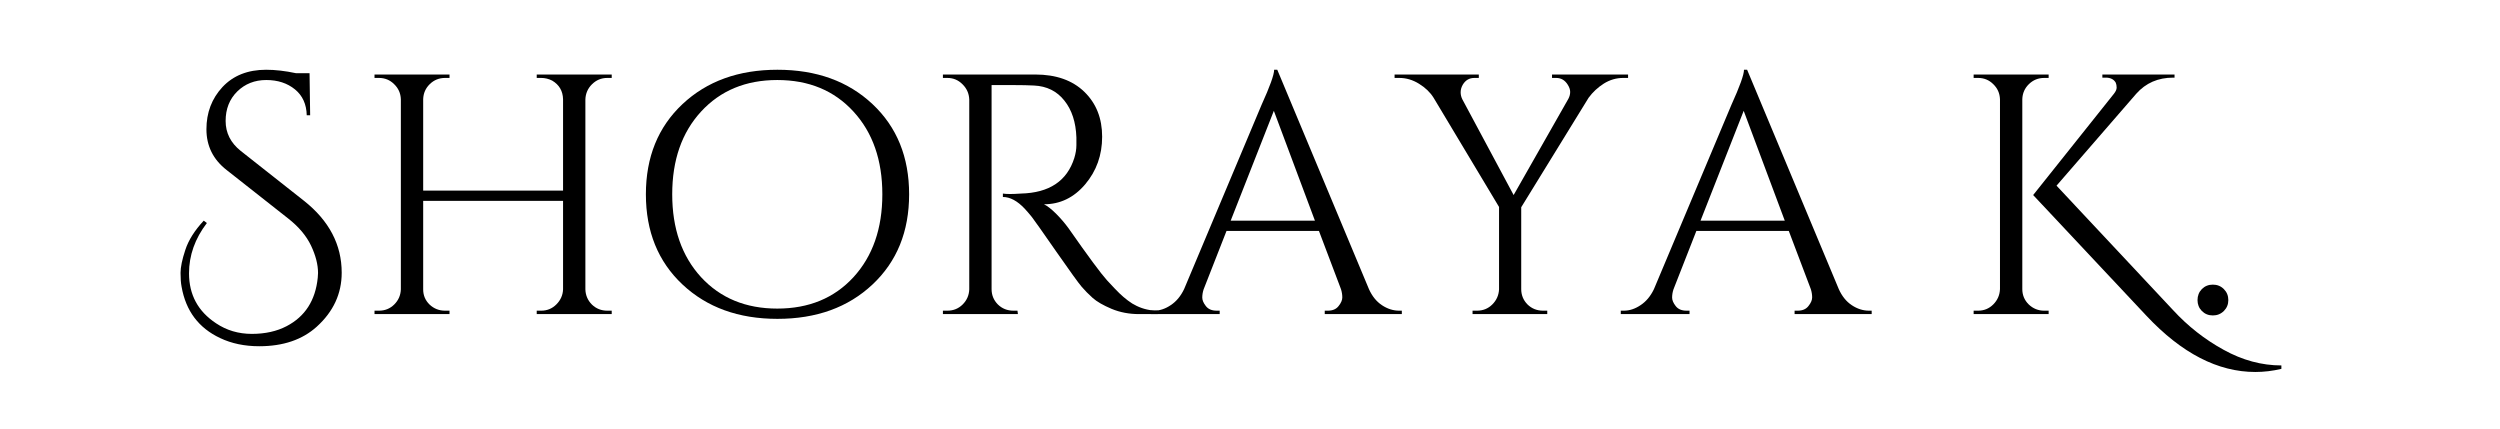
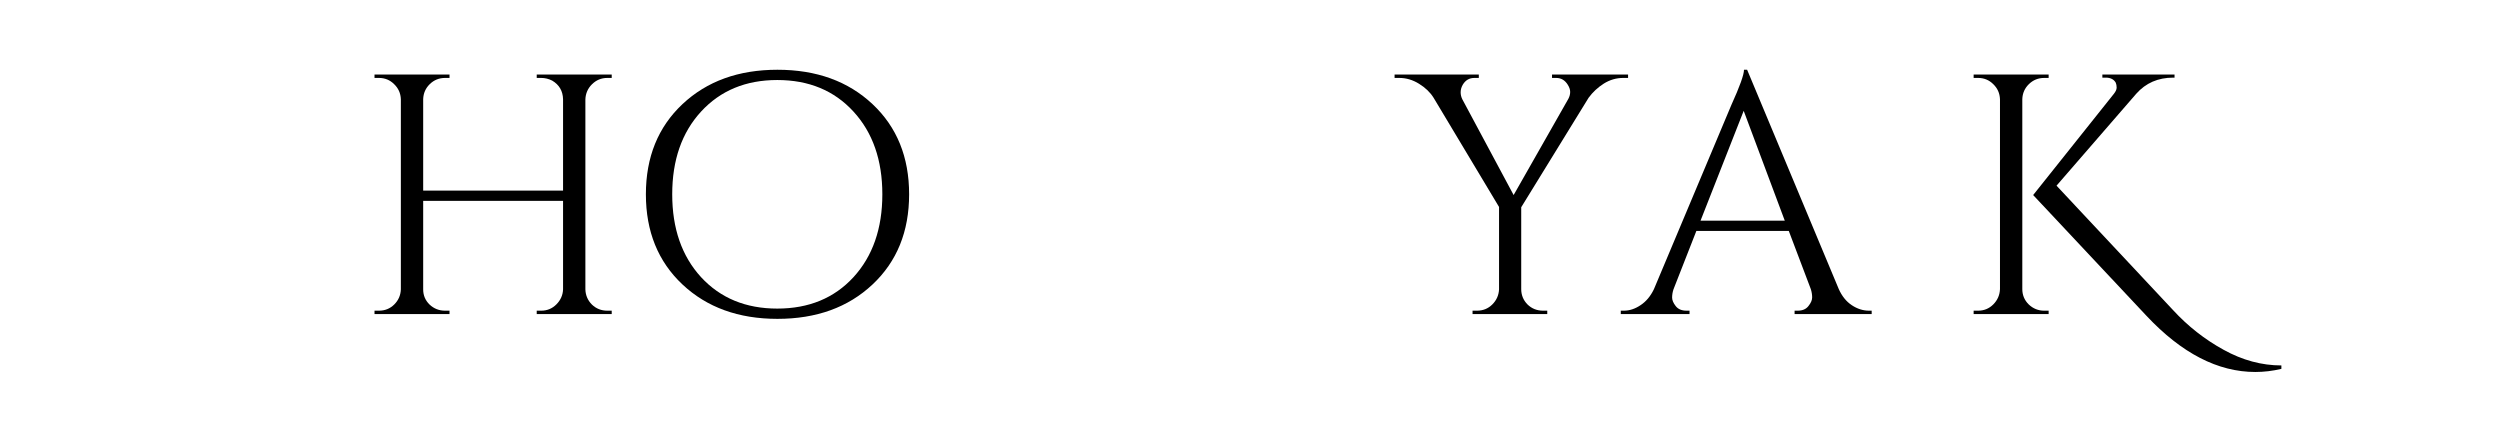
<svg xmlns="http://www.w3.org/2000/svg" version="1.0" preserveAspectRatio="xMidYMid meet" height="60" viewBox="0 0 262.5 45" zoomAndPan="magnify" width="350">
  <defs>
    <g />
  </defs>
  <g fill-opacity="1" fill="#000000">
    <g transform="translate(17.441, 32.98)">
      <g>
-         <path d="M 4.281 -9.562 C 3.031 -7.926 2.406 -6.164 2.406 -4.281 C 2.406 -2.031 3.352 -0.281 5.25 0.969 C 6.352 1.707 7.602 2.078 9 2.078 C 10.406 2.078 11.625 1.805 12.656 1.266 C 14.594 0.254 15.68 -1.438 15.922 -3.812 C 15.941 -3.977 15.953 -4.145 15.953 -4.312 C 15.953 -5.195 15.707 -6.156 15.219 -7.188 C 14.727 -8.219 13.93 -9.164 12.828 -10.031 L 6.359 -15.125 C 4.941 -16.227 4.234 -17.656 4.234 -19.406 C 4.234 -21.156 4.797 -22.633 5.922 -23.844 C 7.055 -25.051 8.582 -25.656 10.5 -25.656 C 11.457 -25.656 12.5 -25.535 13.625 -25.297 L 15.062 -25.297 L 15.125 -20.875 L 14.766 -20.875 C 14.742 -22.031 14.332 -22.938 13.531 -23.594 C 12.727 -24.25 11.723 -24.578 10.516 -24.578 C 9.305 -24.578 8.289 -24.176 7.469 -23.375 C 6.656 -22.57 6.25 -21.539 6.25 -20.281 C 6.25 -19.031 6.773 -17.984 7.828 -17.141 L 14.484 -11.891 C 17.117 -9.805 18.438 -7.289 18.438 -4.344 C 18.438 -2.145 17.562 -0.254 15.812 1.328 C 14.301 2.691 12.289 3.375 9.781 3.375 C 8.238 3.375 6.867 3.086 5.672 2.516 C 3.422 1.461 2.07 -0.332 1.625 -2.875 C 1.551 -3.258 1.516 -3.742 1.516 -4.328 C 1.516 -4.922 1.68 -5.723 2.016 -6.734 C 2.348 -7.754 2.992 -8.781 3.953 -9.812 Z M 4.281 -9.562" />
-       </g>
+         </g>
    </g>
  </g>
  <g fill-opacity="1" fill="#000000">
    <g transform="translate(37.168, 32.98)">
      <g>
        <path d="M 19.656 -0.359 C 20.281 -0.359 20.812 -0.578 21.25 -1.016 C 21.695 -1.461 21.93 -1.988 21.953 -2.594 L 21.953 -11.891 L 7.266 -11.891 L 7.266 -2.594 C 7.266 -1.969 7.488 -1.438 7.938 -1 C 8.395 -0.57 8.938 -0.359 9.562 -0.359 L 10.031 -0.359 L 10.031 0 L 2.156 0 L 2.156 -0.359 L 2.625 -0.359 C 3.25 -0.359 3.781 -0.57 4.219 -1 C 4.664 -1.438 4.898 -1.969 4.922 -2.594 L 4.922 -22.562 C 4.898 -23.188 4.664 -23.711 4.219 -24.141 C 3.781 -24.578 3.25 -24.797 2.625 -24.797 L 2.156 -24.797 L 2.156 -25.156 L 10.031 -25.156 L 10.031 -24.797 L 9.562 -24.797 C 8.938 -24.797 8.398 -24.578 7.953 -24.141 C 7.516 -23.711 7.285 -23.188 7.266 -22.562 L 7.266 -12.969 L 21.953 -12.969 L 21.953 -22.562 C 21.93 -23.426 21.551 -24.078 20.812 -24.516 C 20.445 -24.703 20.062 -24.797 19.656 -24.797 L 19.188 -24.797 L 19.188 -25.156 L 27.062 -25.156 L 27.062 -24.797 L 26.594 -24.797 C 25.969 -24.797 25.43 -24.57 24.984 -24.125 C 24.547 -23.688 24.316 -23.156 24.297 -22.531 L 24.297 -2.594 C 24.316 -1.969 24.547 -1.438 24.984 -1 C 25.43 -0.57 25.969 -0.359 26.594 -0.359 L 27.062 -0.359 L 27.062 0 L 19.188 0 L 19.188 -0.359 Z M 19.656 -0.359" />
      </g>
    </g>
  </g>
  <g fill-opacity="1" fill="#000000">
    <g transform="translate(66.38, 32.98)">
      <g>
        <path d="M 5.281 -22.047 C 7.844 -24.453 11.164 -25.656 15.25 -25.656 C 19.344 -25.656 22.672 -24.453 25.234 -22.047 C 27.797 -19.641 29.078 -16.484 29.078 -12.578 C 29.078 -8.672 27.797 -5.516 25.234 -3.109 C 22.672 -0.703 19.344 0.5 15.25 0.5 C 11.164 0.5 7.844 -0.703 5.281 -3.109 C 2.719 -5.516 1.438 -8.672 1.438 -12.578 C 1.438 -16.484 2.719 -19.641 5.281 -22.047 Z M 7.234 -3.875 C 9.266 -1.676 11.93 -0.578 15.234 -0.578 C 18.547 -0.578 21.211 -1.676 23.234 -3.875 C 25.254 -6.082 26.266 -8.984 26.266 -12.578 C 26.266 -16.172 25.254 -19.066 23.234 -21.266 C 21.211 -23.473 18.547 -24.578 15.234 -24.578 C 11.93 -24.578 9.266 -23.473 7.234 -21.266 C 5.211 -19.066 4.203 -16.172 4.203 -12.578 C 4.203 -8.984 5.211 -6.082 7.234 -3.875 Z M 7.234 -3.875" />
      </g>
    </g>
  </g>
  <g fill-opacity="1" fill="#000000">
    <g transform="translate(96.85, 32.98)">
      <g>
-         <path d="M 9.562 -24.047 L 7.266 -24.047 L 7.266 -2.625 C 7.266 -2 7.484 -1.461 7.922 -1.016 C 8.367 -0.578 8.914 -0.359 9.562 -0.359 L 9.984 -0.359 L 10.031 0 L 2.156 0 L 2.156 -0.359 L 2.625 -0.359 C 3.25 -0.359 3.781 -0.57 4.219 -1 C 4.664 -1.438 4.898 -1.969 4.922 -2.594 L 4.922 -22.531 C 4.898 -23.156 4.664 -23.688 4.219 -24.125 C 3.781 -24.57 3.25 -24.797 2.625 -24.797 L 2.156 -24.797 L 2.156 -25.156 L 11.859 -25.156 C 14.035 -25.156 15.75 -24.551 17 -23.344 C 18.25 -22.133 18.875 -20.562 18.875 -18.625 C 18.875 -16.695 18.281 -15.031 17.094 -13.625 C 15.906 -12.227 14.461 -11.531 12.766 -11.531 C 13.117 -11.363 13.539 -11.035 14.031 -10.547 C 14.52 -10.055 14.957 -9.547 15.344 -9.016 C 17.406 -6.066 18.75 -4.25 19.375 -3.562 C 20 -2.883 20.441 -2.422 20.703 -2.172 C 20.961 -1.922 21.25 -1.676 21.562 -1.438 C 21.875 -1.195 22.188 -1.004 22.5 -0.859 C 23.195 -0.523 23.938 -0.359 24.719 -0.359 L 24.719 0 L 22.75 0 C 21.719 0 20.758 -0.18 19.875 -0.547 C 18.988 -0.922 18.32 -1.305 17.875 -1.703 C 17.438 -2.098 17.055 -2.484 16.734 -2.859 C 16.41 -3.234 15.516 -4.473 14.047 -6.578 C 12.586 -8.68 11.738 -9.883 11.5 -10.188 C 11.258 -10.488 11.008 -10.781 10.75 -11.062 C 9.977 -11.883 9.211 -12.297 8.453 -12.297 L 8.453 -12.656 C 8.641 -12.625 8.891 -12.609 9.203 -12.609 C 9.516 -12.609 9.895 -12.625 10.344 -12.656 C 13.32 -12.727 15.191 -13.973 15.953 -16.391 C 16.098 -16.867 16.172 -17.316 16.172 -17.734 C 16.172 -18.148 16.172 -18.422 16.172 -18.547 C 16.117 -20.148 15.695 -21.441 14.906 -22.422 C 14.125 -23.41 13.062 -23.938 11.719 -24 C 11.145 -24.031 10.426 -24.047 9.562 -24.047 Z M 9.562 -24.047" />
-       </g>
+         </g>
    </g>
  </g>
  <g fill-opacity="1" fill="#000000">
    <g transform="translate(121.176, 32.98)">
      <g>
-         <path d="M 25.734 -0.359 L 26.016 -0.359 L 26.016 0 L 17.922 0 L 17.922 -0.359 L 18.25 -0.359 C 18.75 -0.359 19.125 -0.52 19.375 -0.844 C 19.633 -1.164 19.766 -1.469 19.766 -1.75 C 19.766 -2.039 19.719 -2.332 19.625 -2.625 L 17.312 -8.734 L 7.609 -8.734 L 5.203 -2.594 C 5.109 -2.301 5.062 -2.016 5.062 -1.734 C 5.062 -1.461 5.188 -1.164 5.438 -0.844 C 5.688 -0.52 6.066 -0.359 6.578 -0.359 L 6.891 -0.359 L 6.891 0 L -0.328 0 L -0.328 -0.359 L 0 -0.359 C 0.594 -0.359 1.176 -0.551 1.75 -0.938 C 2.332 -1.32 2.801 -1.883 3.156 -2.625 L 11.281 -21.953 C 12.164 -23.898 12.609 -25.133 12.609 -25.656 L 12.938 -25.656 L 22.562 -2.625 C 22.895 -1.883 23.348 -1.32 23.922 -0.938 C 24.504 -0.551 25.109 -0.359 25.734 -0.359 Z M 8.047 -9.812 L 16.891 -9.812 L 12.578 -21.344 Z M 8.047 -9.812" />
-       </g>
+         </g>
    </g>
  </g>
  <g fill-opacity="1" fill="#000000">
    <g transform="translate(146.759, 32.98)">
      <g>
        <path d="M 24.188 -24.797 L 23.672 -24.797 C 22.953 -24.797 22.273 -24.598 21.641 -24.203 C 21.016 -23.805 20.484 -23.312 20.047 -22.719 L 12.969 -11.219 L 12.969 -2.625 C 12.969 -2 13.188 -1.461 13.625 -1.016 C 14.07 -0.578 14.617 -0.359 15.266 -0.359 L 15.703 -0.359 L 15.703 0 L 7.859 0 L 7.859 -0.359 L 8.328 -0.359 C 8.953 -0.359 9.484 -0.57 9.922 -1 C 10.367 -1.438 10.609 -1.969 10.641 -2.594 L 10.641 -11.25 L 3.766 -22.719 C 3.41 -23.289 2.898 -23.781 2.234 -24.188 C 1.578 -24.594 0.891 -24.797 0.172 -24.797 L -0.328 -24.797 L -0.328 -25.156 L 8.516 -25.156 L 8.516 -24.797 L 8.047 -24.797 C 7.516 -24.797 7.109 -24.555 6.828 -24.078 C 6.68 -23.816 6.609 -23.555 6.609 -23.297 C 6.609 -23.047 6.664 -22.801 6.781 -22.562 L 12.172 -12.5 L 17.922 -22.609 C 18.047 -22.848 18.109 -23.086 18.109 -23.328 C 18.109 -23.566 18.023 -23.816 17.859 -24.078 C 17.566 -24.555 17.16 -24.797 16.641 -24.797 L 16.203 -24.797 L 16.203 -25.156 L 24.188 -25.156 Z M 24.188 -24.797" />
      </g>
    </g>
  </g>
  <g fill-opacity="1" fill="#000000">
    <g transform="translate(170.51, 32.98)">
      <g>
        <path d="M 25.734 -0.359 L 26.016 -0.359 L 26.016 0 L 17.922 0 L 17.922 -0.359 L 18.25 -0.359 C 18.75 -0.359 19.125 -0.52 19.375 -0.844 C 19.633 -1.164 19.766 -1.469 19.766 -1.75 C 19.766 -2.039 19.719 -2.332 19.625 -2.625 L 17.312 -8.734 L 7.609 -8.734 L 5.203 -2.594 C 5.109 -2.301 5.062 -2.016 5.062 -1.734 C 5.062 -1.461 5.188 -1.164 5.438 -0.844 C 5.688 -0.52 6.066 -0.359 6.578 -0.359 L 6.891 -0.359 L 6.891 0 L -0.328 0 L -0.328 -0.359 L 0 -0.359 C 0.594 -0.359 1.176 -0.551 1.75 -0.938 C 2.332 -1.32 2.801 -1.883 3.156 -2.625 L 11.281 -21.953 C 12.164 -23.898 12.609 -25.133 12.609 -25.656 L 12.938 -25.656 L 22.562 -2.625 C 22.895 -1.883 23.348 -1.32 23.922 -0.938 C 24.504 -0.551 25.109 -0.359 25.734 -0.359 Z M 8.047 -9.812 L 16.891 -9.812 L 12.578 -21.344 Z M 8.047 -9.812" />
      </g>
    </g>
  </g>
  <g fill-opacity="1" fill="#000000">
    <g transform="translate(196.094, 32.98)">
      <g />
    </g>
  </g>
  <g fill-opacity="1" fill="#000000">
    <g transform="translate(205.076, 32.98)">
      <g>
        <path d="M 9.562 -0.359 L 10.031 -0.359 L 10.031 0 L 2.156 0 L 2.156 -0.359 L 2.625 -0.359 C 3.25 -0.359 3.781 -0.578 4.219 -1.016 C 4.664 -1.461 4.898 -2 4.922 -2.625 L 4.922 -22.562 C 4.898 -23.188 4.664 -23.711 4.219 -24.141 C 3.781 -24.578 3.25 -24.797 2.625 -24.797 L 2.156 -24.797 L 2.156 -25.156 L 10.031 -25.156 L 10.031 -24.797 L 9.562 -24.797 C 8.938 -24.797 8.398 -24.578 7.953 -24.141 C 7.516 -23.711 7.285 -23.188 7.266 -22.562 L 7.266 -2.625 C 7.266 -2 7.488 -1.461 7.938 -1.016 C 8.395 -0.578 8.938 -0.359 9.562 -0.359 Z M 34.469 5.391 L 34.469 5.75 C 33.551 5.969 32.641 6.078 31.734 6.078 C 27.805 6.078 24 4.113 20.312 0.188 L 8.406 -12.5 L 16.891 -23.141 C 17.078 -23.379 17.172 -23.594 17.172 -23.781 C 17.172 -23.977 17.141 -24.148 17.078 -24.297 C 16.879 -24.648 16.531 -24.828 16.031 -24.828 L 15.672 -24.828 L 15.672 -25.156 L 23.25 -25.156 L 23.25 -24.828 L 23.109 -24.828 C 21.523 -24.828 20.234 -24.266 19.234 -23.141 L 10.859 -13.484 L 23.078 -0.438 C 24.648 1.27 26.426 2.664 28.406 3.75 C 30.383 4.844 32.406 5.391 34.469 5.391 Z M 34.469 5.391" />
      </g>
    </g>
  </g>
  <g fill-opacity="1" fill="#000000">
    <g transform="translate(229.115, 32.98)">
      <g>
-         <path d="M 4.391 -0.328 C 4.078 -0.016 3.691 0.141 3.234 0.141 C 2.773 0.141 2.391 -0.016 2.078 -0.328 C 1.773 -0.641 1.625 -1.02 1.625 -1.469 C 1.625 -1.926 1.773 -2.312 2.078 -2.625 C 2.391 -2.938 2.773 -3.094 3.234 -3.094 C 3.691 -3.094 4.078 -2.938 4.391 -2.625 C 4.703 -2.312 4.859 -1.926 4.859 -1.469 C 4.859 -1.02 4.703 -0.641 4.391 -0.328 Z M 4.391 -0.328" />
-       </g>
+         </g>
    </g>
  </g>
  <g fill-opacity="1" fill="#000000">
    <g transform="translate(235.557, 32.98)">
      <g />
    </g>
  </g>
</svg>